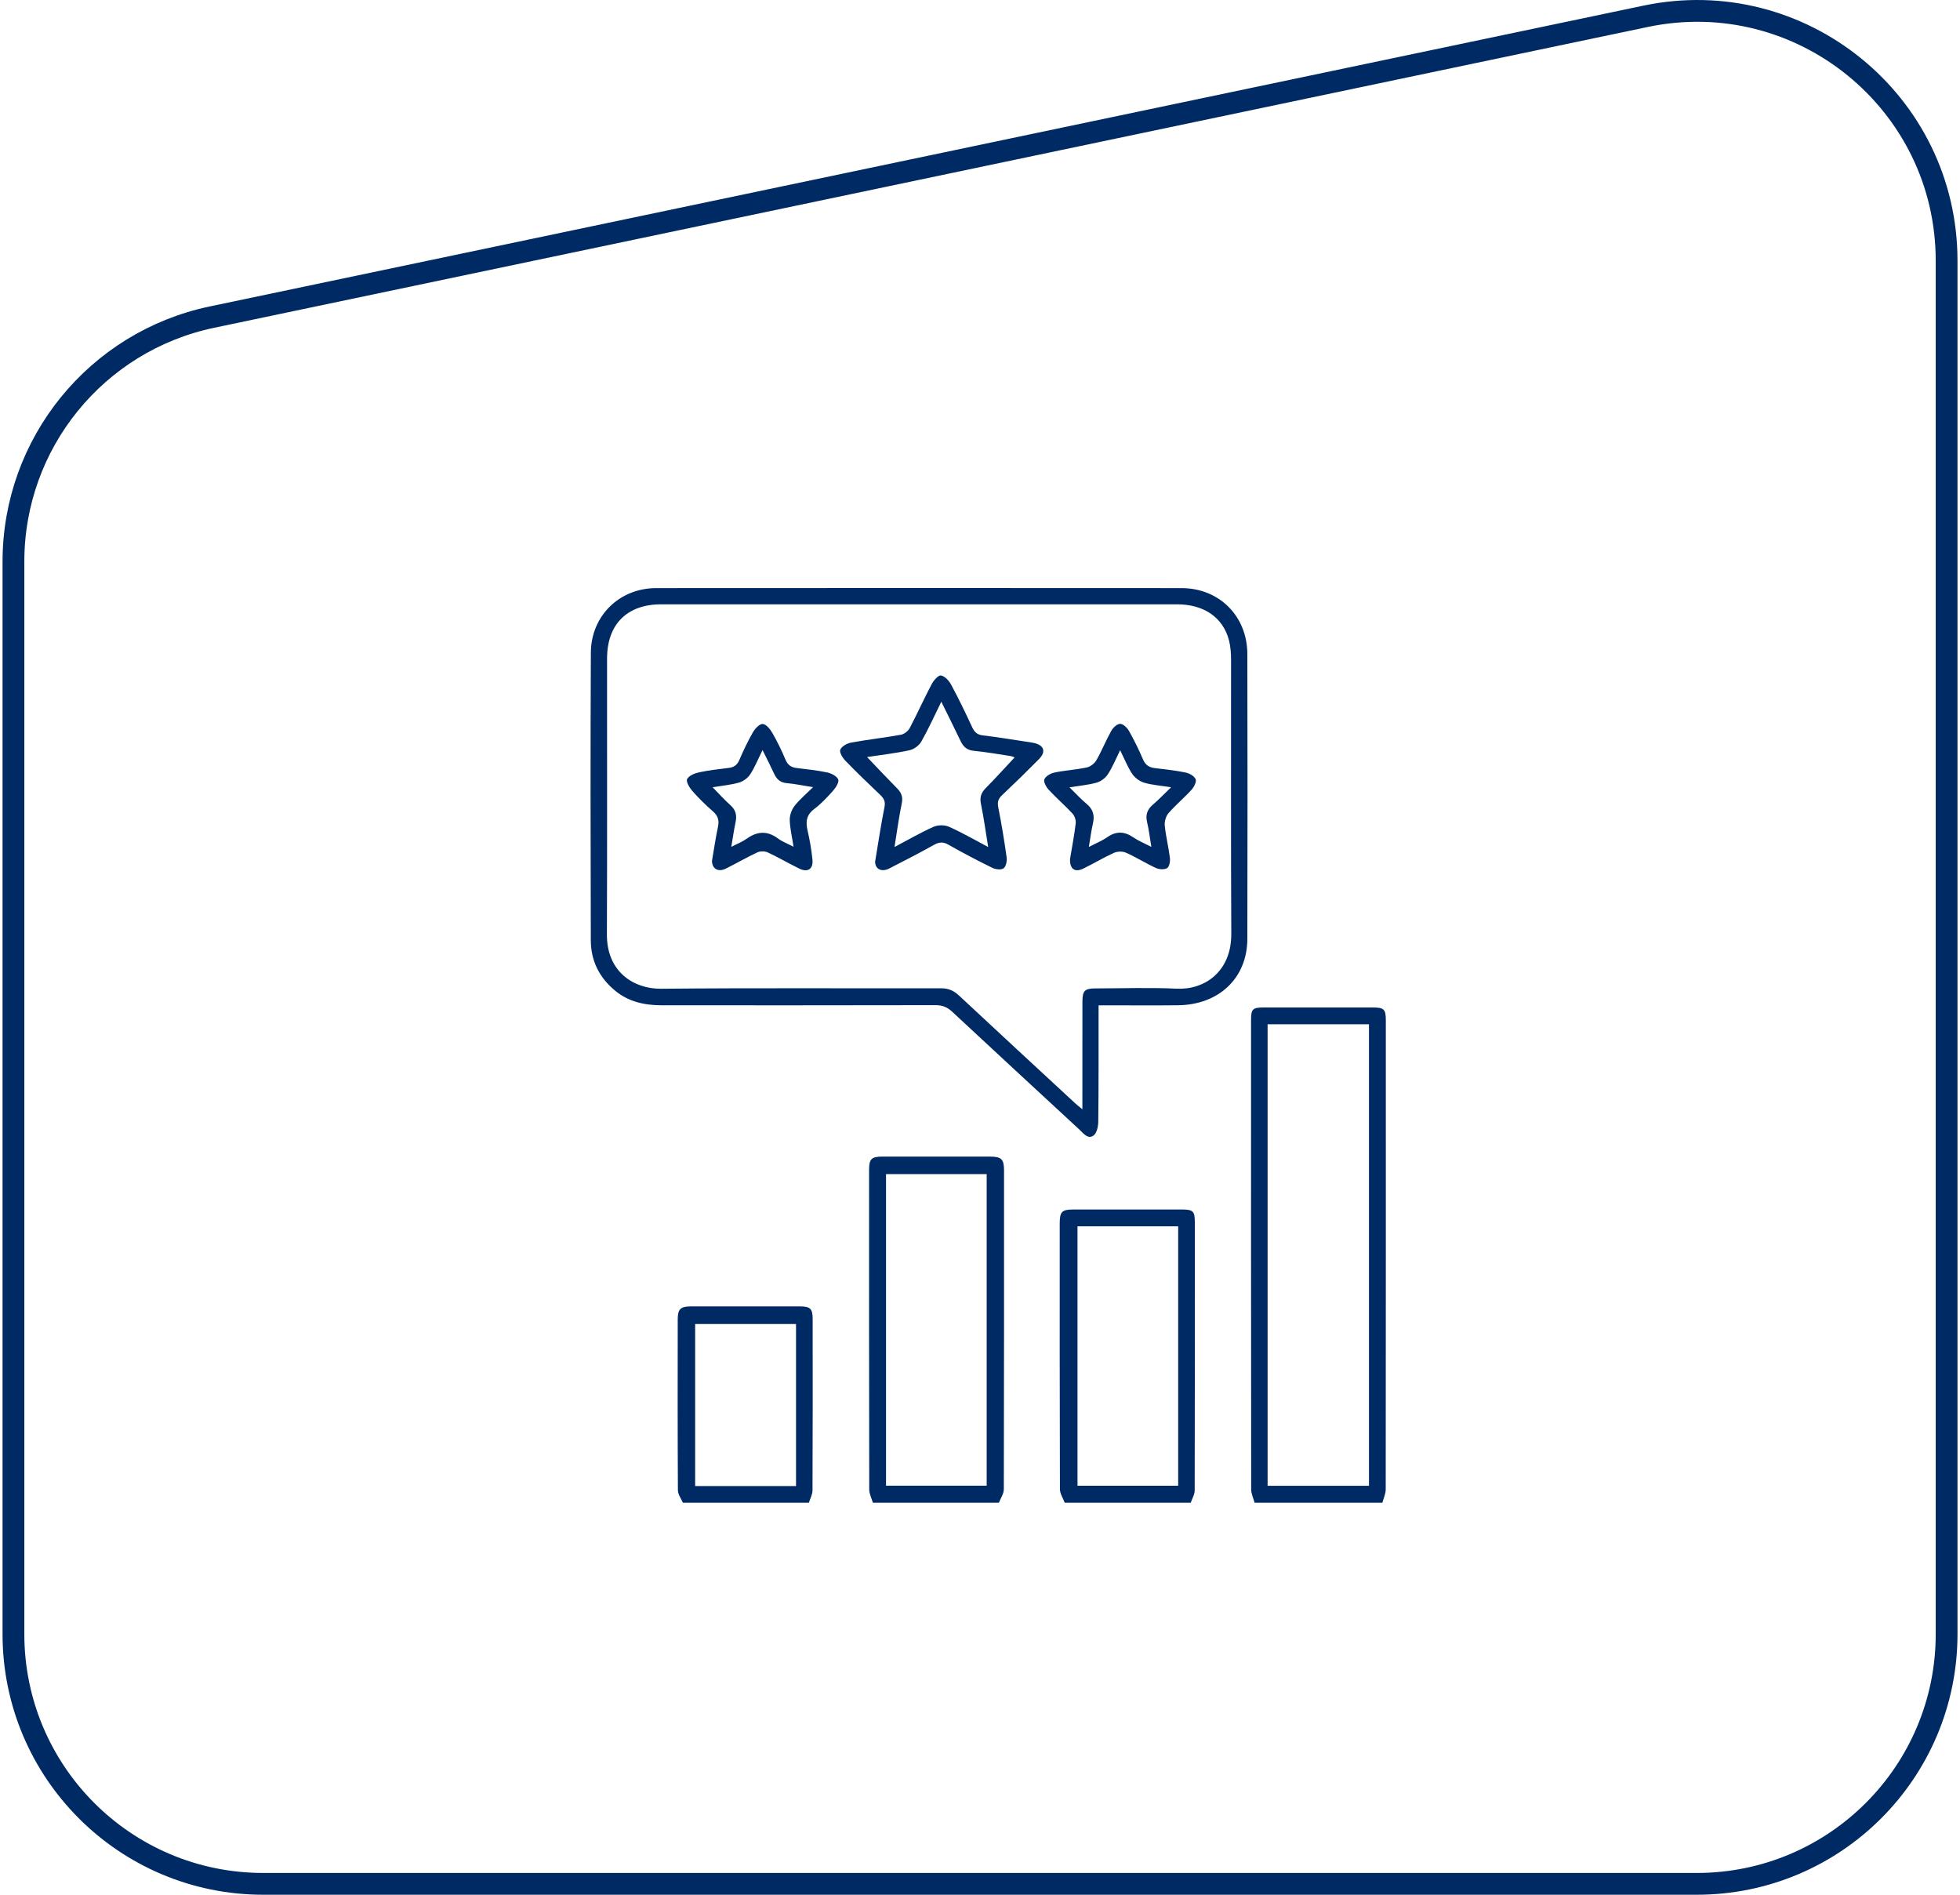
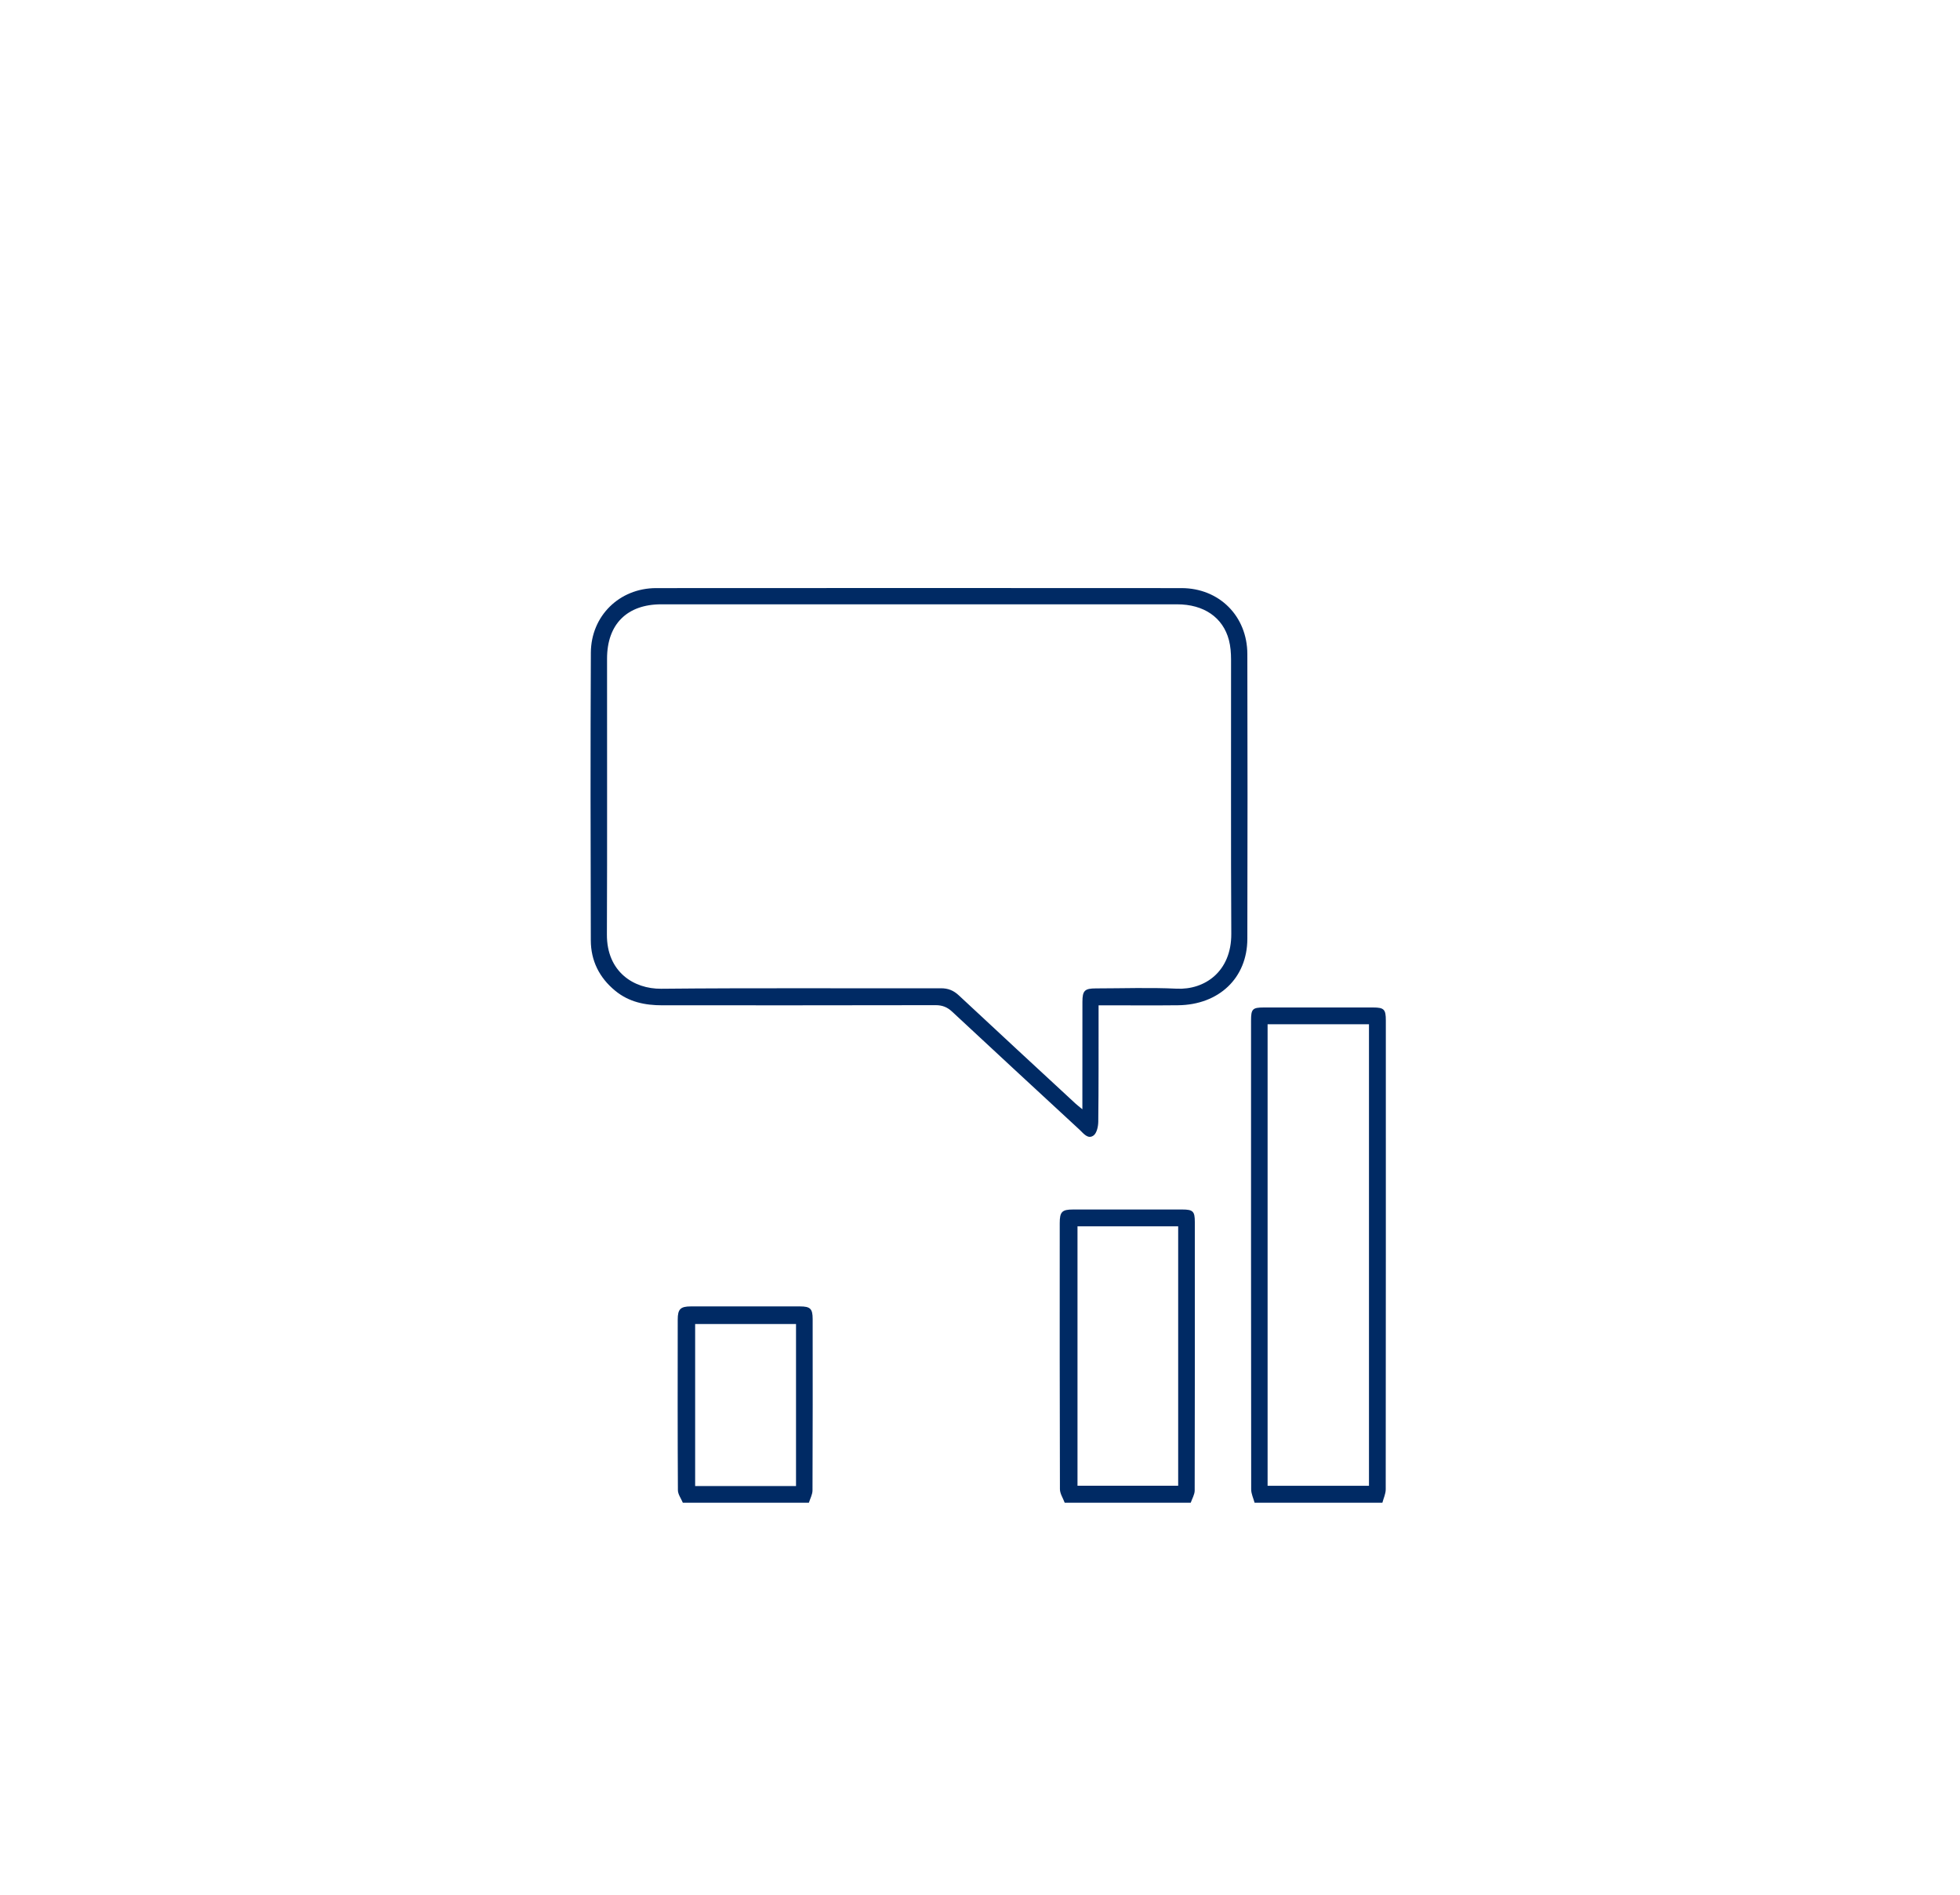
<svg xmlns="http://www.w3.org/2000/svg" width="90" height="87" viewBox="0 0 90 87" fill="none">
-   <path d="M0.617 25.786C0.617 20.359 4.42 15.676 9.731 14.561L75.561 0.749C82.687 -0.746 89.385 4.692 89.385 11.973V75.031C89.385 81.365 84.25 86.5 77.916 86.5H12.086C5.752 86.5 0.617 81.365 0.617 75.031V25.786Z" stroke="#002A64" />
  <path d="M57.608 68.999C57.554 68.796 57.453 68.593 57.452 68.39C57.444 61.213 57.445 54.038 57.446 46.861C57.446 46.333 57.512 46.261 58.029 46.26C59.7 46.257 61.371 46.257 63.042 46.26C63.555 46.261 63.635 46.344 63.635 46.858C63.636 54.035 63.637 61.21 63.63 68.386C63.63 68.591 63.53 68.795 63.477 68.999C61.52 68.999 59.564 68.999 57.608 68.999ZM58.206 47.031C58.206 54.112 58.206 61.159 58.206 68.222C59.767 68.222 61.306 68.222 62.861 68.222C62.861 61.145 62.861 54.099 62.861 47.031C61.306 47.031 59.775 47.031 58.206 47.031Z" fill="#002A64" />
-   <path d="M40.081 68.999C40.023 68.797 39.914 68.596 39.914 68.395C39.904 63.505 39.906 58.616 39.907 53.726C39.907 53.212 40.012 53.108 40.531 53.107C42.173 53.104 43.816 53.104 45.458 53.107C45.988 53.108 46.104 53.225 46.104 53.755C46.104 58.632 46.107 63.507 46.094 68.383C46.093 68.589 45.947 68.794 45.868 69C43.94 68.999 42.01 68.999 40.081 68.999ZM40.685 53.912C40.685 58.715 40.685 63.475 40.685 68.218C42.248 68.218 43.774 68.218 45.307 68.218C45.307 63.434 45.307 58.684 45.307 53.912C43.755 53.912 42.227 53.912 40.685 53.912Z" fill="#002A64" />
  <path d="M48.889 68.999C48.813 68.791 48.67 68.584 48.67 68.375C48.657 64.305 48.66 60.234 48.661 56.163C48.661 55.642 48.765 55.536 49.276 55.536C50.946 55.534 52.616 55.534 54.285 55.536C54.778 55.537 54.864 55.617 54.864 56.105C54.867 60.216 54.868 64.328 54.858 68.439C54.857 68.626 54.74 68.812 54.677 68.999C52.748 68.999 50.819 68.999 48.889 68.999ZM54.1 56.308C52.53 56.308 51.003 56.308 49.477 56.308C49.477 60.299 49.477 64.264 49.477 68.219C51.041 68.219 52.566 68.219 54.1 68.219C54.1 64.236 54.1 60.288 54.1 56.308Z" fill="#002A64" />
  <path d="M31.354 68.999C31.276 68.807 31.129 68.616 31.128 68.424C31.113 65.813 31.117 63.202 31.12 60.591C31.12 60.111 31.244 59.987 31.722 59.986C33.393 59.983 35.064 59.983 36.735 59.986C37.207 59.987 37.315 60.093 37.316 60.562C37.318 63.186 37.321 65.81 37.309 68.434C37.308 68.622 37.201 68.811 37.143 68.999C35.213 68.999 33.283 68.999 31.354 68.999ZM36.552 68.235C36.552 65.739 36.552 63.273 36.552 60.794C34.994 60.794 33.457 60.794 31.92 60.794C31.92 63.291 31.92 65.754 31.92 68.235C33.471 68.235 34.988 68.235 36.552 68.235Z" fill="#002A64" />
  <path d="M50.445 46.161C50.445 46.37 50.445 46.517 50.445 46.665C50.443 48.278 50.45 49.89 50.431 51.503C50.429 51.722 50.363 52.029 50.214 52.138C49.953 52.327 49.752 52.041 49.568 51.87C47.617 50.067 45.665 48.265 43.722 46.454C43.498 46.245 43.273 46.154 42.964 46.154C38.78 46.163 34.597 46.161 30.413 46.16C29.622 46.16 28.88 46.013 28.246 45.489C27.517 44.889 27.131 44.111 27.129 43.175C27.117 38.774 27.109 34.373 27.131 29.972C27.139 28.276 28.447 27.005 30.128 27.004C38.169 26.999 46.211 26.998 54.253 27.004C55.984 27.005 57.272 28.289 57.276 30.032C57.287 34.392 57.287 38.753 57.276 43.112C57.271 44.907 55.971 46.138 54.093 46.158C53.047 46.17 52.001 46.161 50.955 46.161C50.808 46.161 50.66 46.161 50.445 46.161ZM49.701 50.934C49.701 50.731 49.701 50.601 49.701 50.47C49.702 48.98 49.701 47.49 49.703 46C49.704 45.485 49.806 45.384 50.327 45.384C51.564 45.383 52.802 45.338 54.036 45.397C55.312 45.457 56.548 44.618 56.539 42.873C56.516 38.676 56.533 34.479 56.528 30.282C56.527 29.984 56.505 29.676 56.43 29.39C56.155 28.346 55.277 27.748 54.047 27.748C46.152 27.746 38.258 27.746 30.364 27.748C28.796 27.748 27.877 28.661 27.875 30.236C27.871 34.459 27.886 38.684 27.868 42.908C27.86 44.627 29.104 45.412 30.361 45.4C34.641 45.358 38.922 45.388 43.201 45.378C43.54 45.377 43.788 45.479 44.033 45.709C45.815 47.374 47.608 49.027 49.398 50.684C49.475 50.754 49.558 50.816 49.701 50.934Z" fill="#002A64" />
-   <path d="M40.185 39.556C40.329 38.701 40.45 37.879 40.613 37.064C40.665 36.805 40.592 36.662 40.419 36.499C39.876 35.984 39.336 35.465 38.816 34.927C38.688 34.795 38.534 34.538 38.584 34.422C38.65 34.268 38.892 34.132 39.08 34.098C39.839 33.959 40.607 33.874 41.367 33.737C41.518 33.71 41.699 33.569 41.773 33.43C42.122 32.768 42.427 32.083 42.777 31.421C42.869 31.247 43.081 30.998 43.206 31.016C43.381 31.041 43.576 31.255 43.674 31.437C44.016 32.071 44.331 32.722 44.634 33.377C44.741 33.609 44.862 33.736 45.131 33.767C45.803 33.844 46.472 33.959 47.142 34.059C47.262 34.077 47.384 34.09 47.502 34.12C47.947 34.23 48.037 34.523 47.709 34.855C47.154 35.417 46.589 35.969 46.015 36.51C45.836 36.678 45.789 36.829 45.839 37.078C45.992 37.839 46.117 38.606 46.224 39.375C46.246 39.538 46.194 39.792 46.082 39.871C45.969 39.952 45.715 39.921 45.566 39.848C44.885 39.514 44.211 39.162 43.551 38.786C43.304 38.645 43.121 38.662 42.883 38.795C42.208 39.171 41.521 39.528 40.832 39.878C40.466 40.065 40.177 39.893 40.185 39.556ZM39.814 34.761C40.303 35.274 40.739 35.74 41.188 36.193C41.386 36.393 41.47 36.588 41.408 36.885C41.275 37.529 41.189 38.183 41.074 38.892C41.711 38.556 42.275 38.227 42.868 37.963C43.07 37.874 43.377 37.874 43.579 37.963C44.179 38.231 44.751 38.563 45.375 38.892C45.261 38.191 45.173 37.542 45.042 36.904C44.978 36.595 45.062 36.389 45.273 36.176C45.722 35.723 46.149 35.248 46.59 34.778C46.552 34.765 46.481 34.727 46.406 34.716C45.843 34.63 45.281 34.529 44.715 34.475C44.398 34.444 44.231 34.286 44.105 34.019C43.825 33.43 43.532 32.849 43.224 32.221C42.905 32.866 42.632 33.476 42.303 34.054C42.2 34.235 41.963 34.407 41.759 34.45C41.127 34.587 40.483 34.66 39.814 34.761Z" fill="#002A64" />
-   <path d="M32.693 39.532C32.781 39.022 32.856 38.496 32.966 37.977C33.03 37.679 32.978 37.465 32.741 37.259C32.403 36.965 32.081 36.648 31.785 36.312C31.656 36.165 31.493 35.885 31.551 35.773C31.634 35.615 31.895 35.507 32.097 35.464C32.547 35.367 33.006 35.316 33.463 35.26C33.697 35.231 33.846 35.135 33.945 34.904C34.133 34.467 34.337 34.034 34.574 33.622C34.67 33.455 34.871 33.239 35.019 33.243C35.171 33.247 35.358 33.469 35.456 33.639C35.686 34.038 35.891 34.455 36.069 34.882C36.174 35.131 36.331 35.235 36.581 35.265C37.052 35.321 37.525 35.371 37.987 35.469C38.176 35.51 38.419 35.633 38.489 35.787C38.541 35.901 38.387 36.156 38.264 36.294C37.995 36.599 37.711 36.903 37.388 37.147C37.026 37.42 36.988 37.733 37.083 38.138C37.184 38.574 37.26 39.019 37.306 39.466C37.352 39.901 37.091 40.075 36.699 39.882C36.212 39.644 35.743 39.368 35.252 39.139C35.118 39.077 34.907 39.077 34.774 39.139C34.283 39.368 33.814 39.643 33.328 39.884C32.98 40.056 32.701 39.897 32.693 39.532ZM33.58 38.885C33.855 38.742 34.087 38.654 34.281 38.515C34.769 38.164 35.236 38.135 35.73 38.505C35.919 38.647 36.152 38.731 36.439 38.88C36.367 38.413 36.272 38.029 36.264 37.644C36.259 37.428 36.353 37.173 36.486 37.002C36.722 36.702 37.022 36.452 37.334 36.144C36.866 36.07 36.493 35.99 36.117 35.958C35.815 35.931 35.658 35.769 35.542 35.516C35.384 35.175 35.212 34.841 35.015 34.441C34.805 34.865 34.658 35.233 34.446 35.558C34.336 35.727 34.126 35.879 33.931 35.934C33.553 36.042 33.154 36.076 32.721 36.147C33.023 36.455 33.268 36.729 33.539 36.971C33.784 37.188 33.842 37.432 33.778 37.741C33.703 38.098 33.652 38.459 33.58 38.885Z" fill="#002A64" />
-   <path d="M49.135 39.437C49.223 38.909 49.329 38.359 49.395 37.806C49.412 37.662 49.348 37.465 49.249 37.358C48.898 36.979 48.504 36.64 48.153 36.261C48.038 36.136 47.906 35.893 47.956 35.781C48.022 35.634 48.246 35.508 48.422 35.472C48.912 35.371 49.417 35.343 49.906 35.238C50.072 35.202 50.261 35.055 50.346 34.905C50.595 34.469 50.782 33.997 51.027 33.559C51.109 33.413 51.294 33.237 51.433 33.236C51.569 33.234 51.755 33.41 51.837 33.555C52.077 33.98 52.294 34.422 52.486 34.872C52.597 35.133 52.77 35.237 53.029 35.269C53.5 35.326 53.974 35.375 54.437 35.471C54.612 35.507 54.837 35.63 54.901 35.776C54.952 35.89 54.829 36.135 54.717 36.26C54.379 36.632 53.987 36.957 53.657 37.336C53.537 37.474 53.466 37.718 53.483 37.902C53.533 38.402 53.659 38.894 53.72 39.393C53.739 39.548 53.697 39.794 53.596 39.858C53.471 39.937 53.23 39.924 53.082 39.857C52.614 39.643 52.175 39.364 51.706 39.154C51.551 39.084 51.311 39.088 51.156 39.157C50.675 39.374 50.22 39.65 49.744 39.882C49.354 40.074 49.114 39.899 49.135 39.437ZM53.776 36.149C53.277 36.069 52.892 36.045 52.533 35.937C52.328 35.876 52.112 35.715 51.992 35.538C51.779 35.219 51.636 34.853 51.435 34.447C51.231 34.859 51.083 35.228 50.871 35.553C50.761 35.723 50.554 35.879 50.361 35.934C49.982 36.042 49.581 36.075 49.108 36.151C49.406 36.441 49.633 36.695 49.891 36.907C50.192 37.153 50.272 37.439 50.186 37.809C50.11 38.136 50.069 38.471 49.998 38.889C50.33 38.716 50.606 38.607 50.843 38.441C51.254 38.154 51.63 38.17 52.037 38.448C52.279 38.613 52.557 38.725 52.868 38.886C52.798 38.471 52.758 38.107 52.673 37.753C52.594 37.421 52.675 37.175 52.929 36.955C53.202 36.72 53.453 36.46 53.776 36.149Z" fill="#002A64" />
</svg>